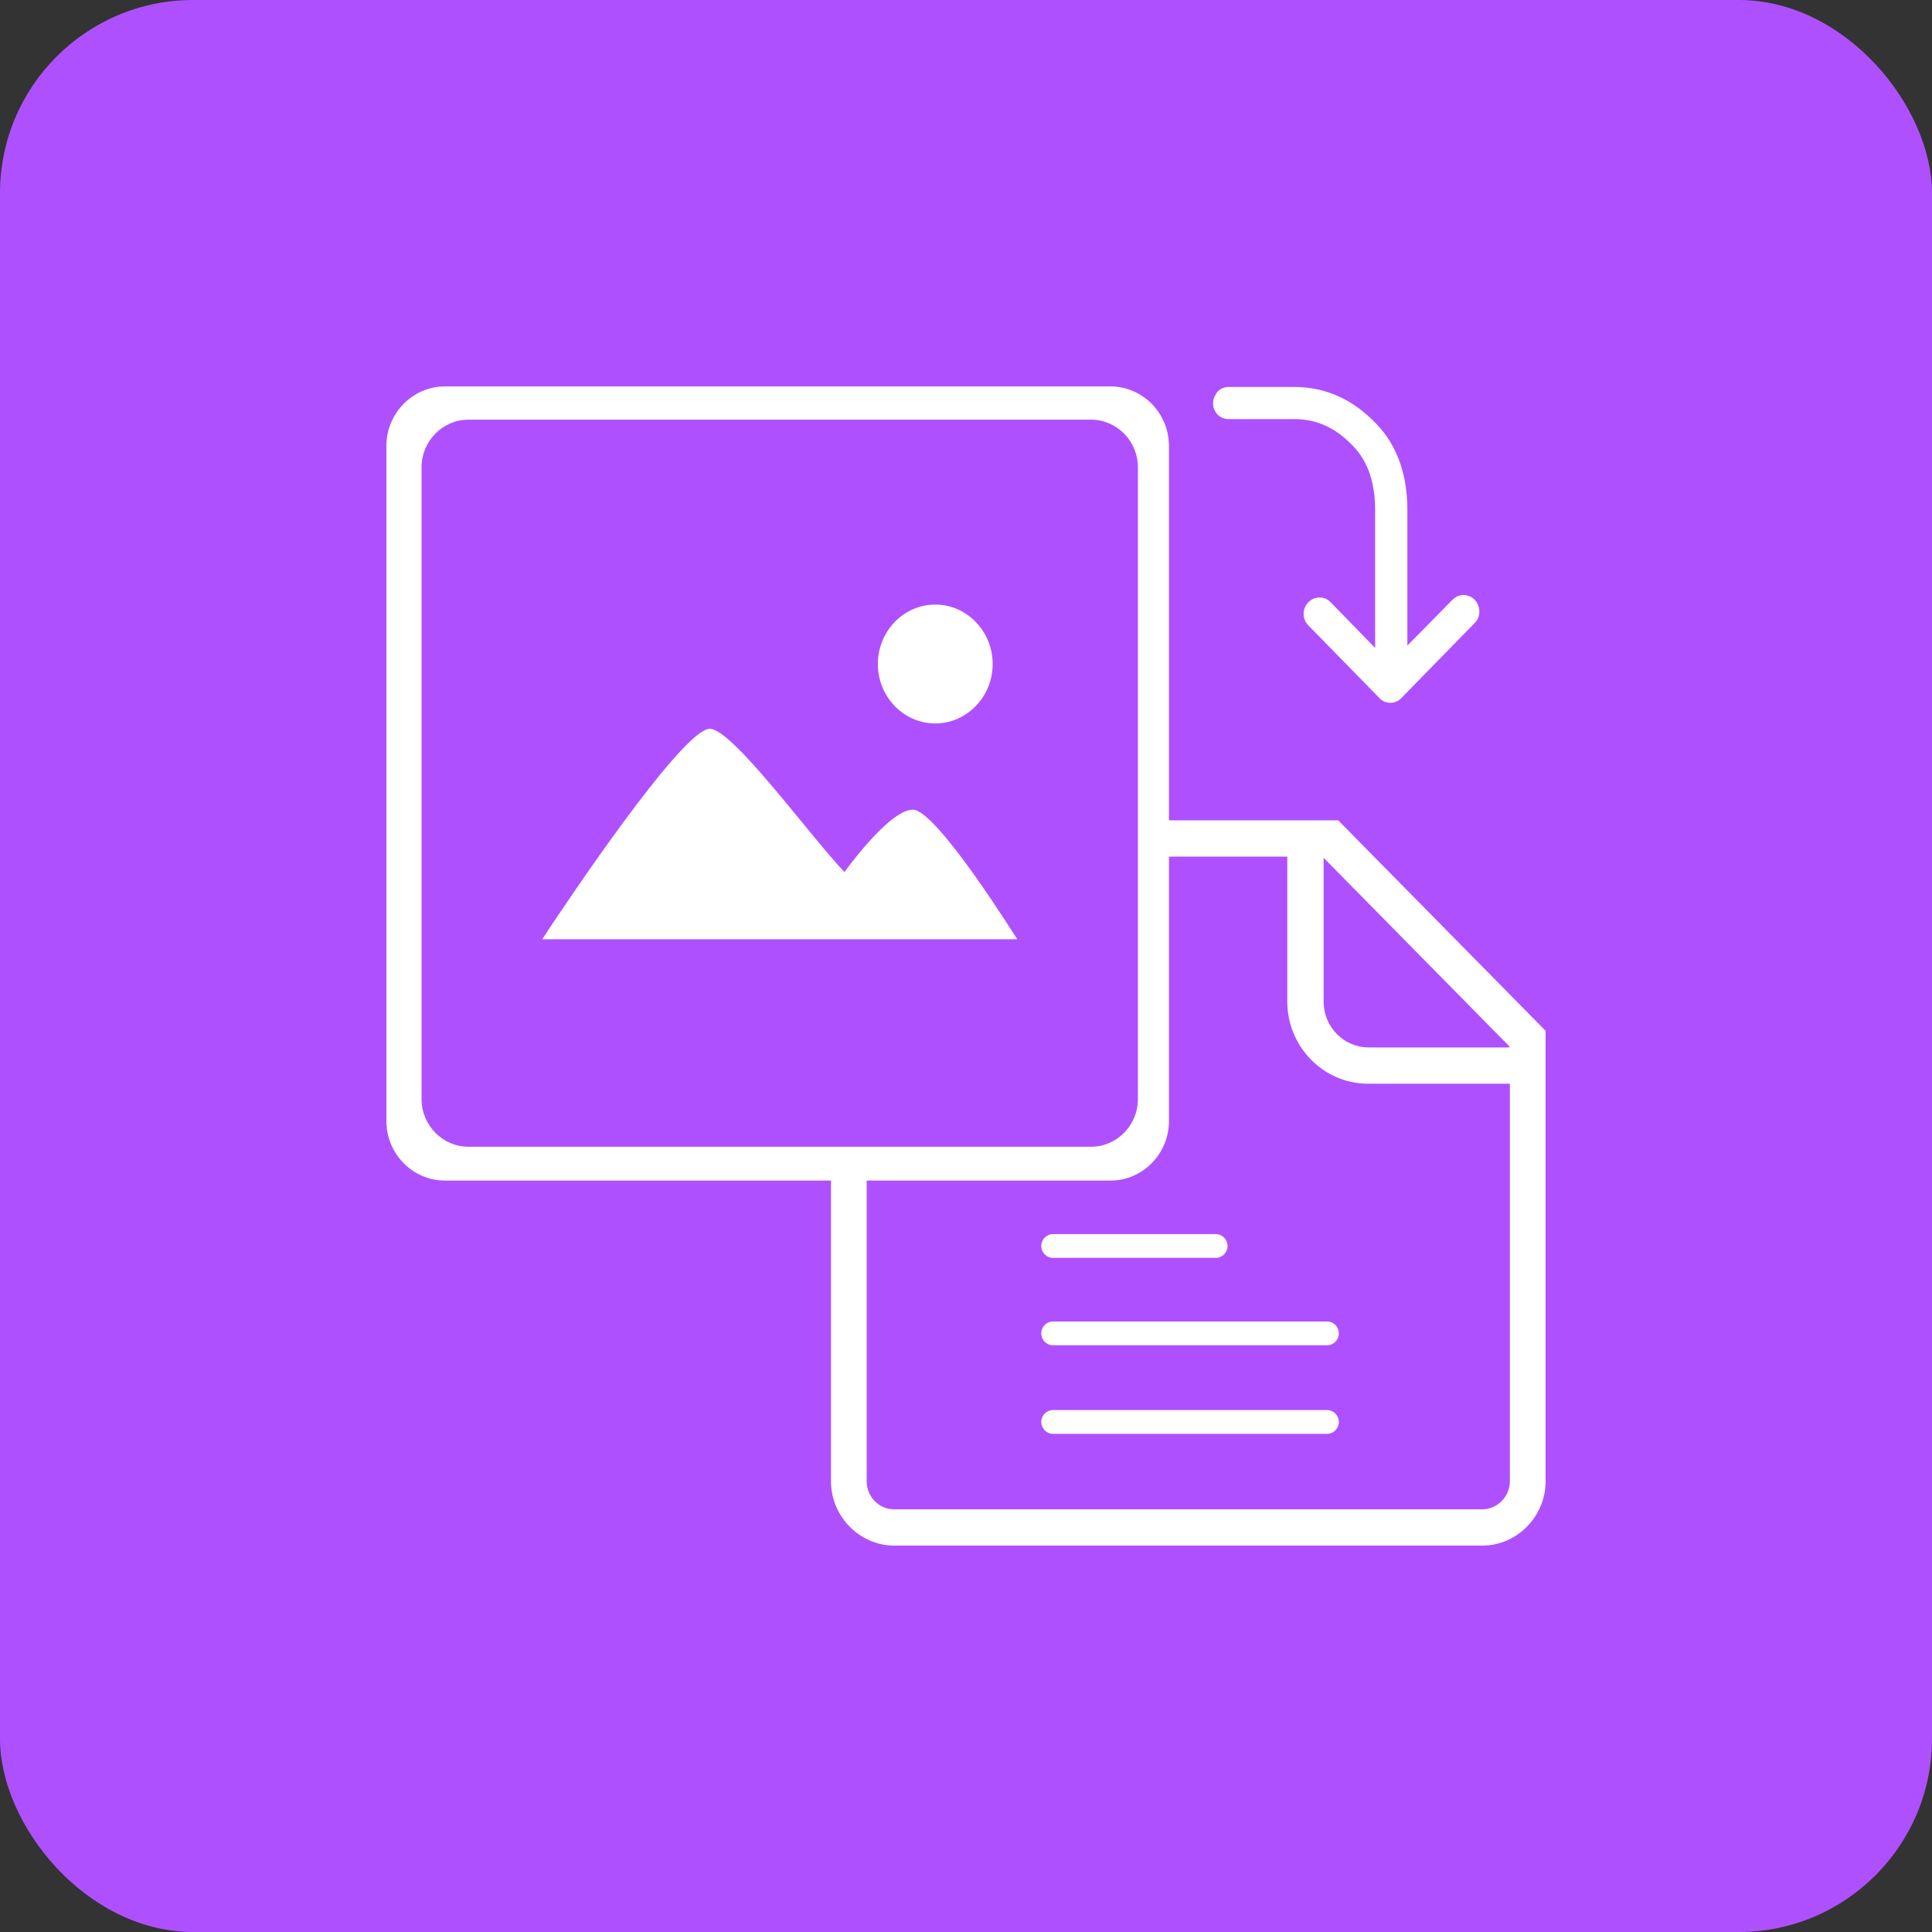
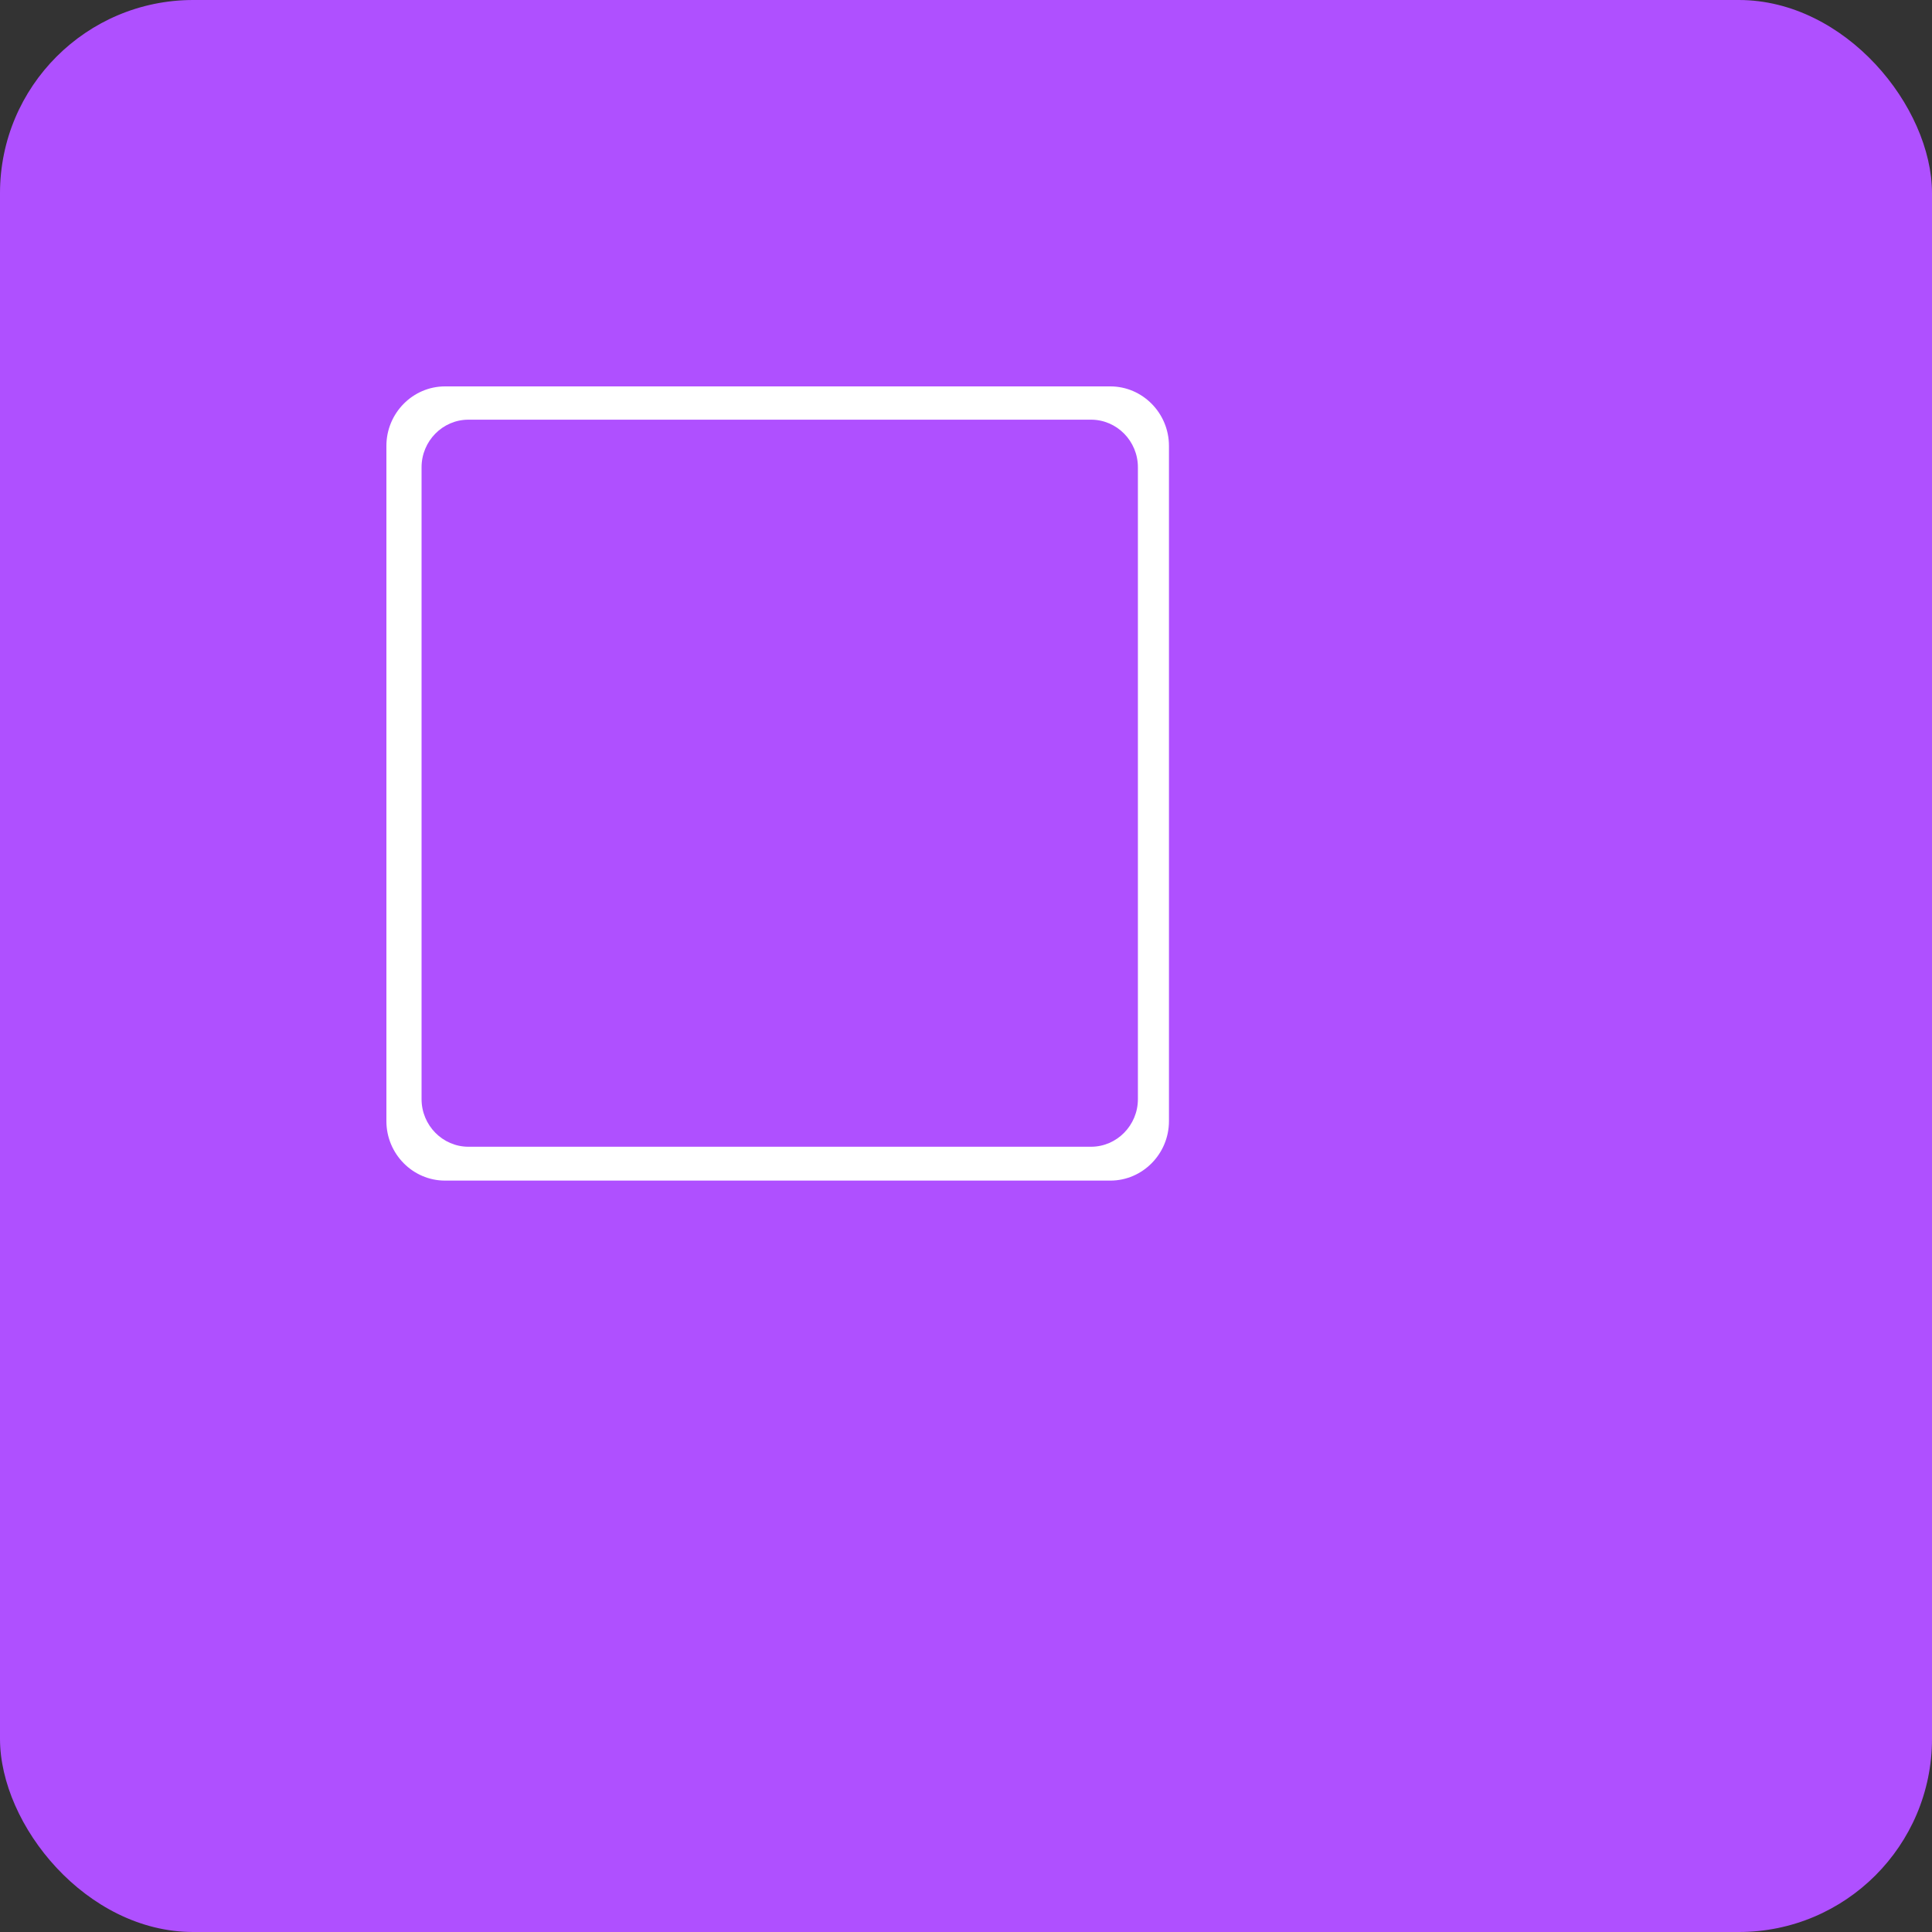
<svg xmlns="http://www.w3.org/2000/svg" width="40px" height="40px" viewBox="0 0 40 40" version="1.1">
  <rect x="0" y="0" width="40" height="40" fill="#333333" stroke="none" />
  <title>编组 15</title>
  <g id="页面-1" stroke="none" stroke-width="1" fill="none" fill-rule="evenodd">
    <g id="首页" transform="translate(-1185, -615)">
      <g id="编组-15" transform="translate(1185, 615)">
        <rect id="矩形备份-21" fill="#AF50FF" x="0" y="0" width="40" height="40" rx="4" />
        <g id="jpg-to-pdf" transform="translate(8, 8)" fill-rule="nonzero">
          <path d="M1.213,16.443 L14.989,16.443 C15.656,16.443 16.202,15.889 16.202,15.212 L16.202,1.231 C16.202,0.554 15.656,0 14.989,0 L1.213,0 C0.546,0 0,0.554 0,1.231 L0,15.212 C0,15.889 0.546,16.443 1.213,16.443 Z" id="路径" fill="#FFFFFF" />
-           <path d="M17.779,24 L22.69,24 C23.406,24 24,23.397 24,22.671 L24,13.342 L19.707,8.985 L10.514,8.985 C9.799,8.985 9.205,9.588 9.205,10.314 L9.205,22.671 C9.205,23.397 9.799,24 10.514,24 L17.779,24 L17.779,24 Z M19.404,9.76 L23.248,13.662 L23.248,13.686 L20.338,13.686 C19.816,13.686 19.404,13.255 19.404,12.738 L19.404,9.76 Z M9.944,22.671 L9.944,10.314 C9.944,10.018 10.211,9.735 10.514,9.735 L18.652,9.735 L18.652,12.738 C18.652,13.662 19.392,14.437 20.325,14.437 L23.26,14.437 L23.26,22.671 C23.26,22.991 22.993,23.249 22.69,23.249 L10.514,23.249 C10.187,23.249 9.944,22.978 9.944,22.671 Z" id="形状" fill="#FFFFFF" />
-           <path d="M13.801,18.043 L17.172,18.043 C17.306,18.043 17.415,17.932 17.415,17.797 C17.415,17.662 17.306,17.551 17.172,17.551 L13.801,17.551 C13.668,17.551 13.558,17.662 13.558,17.797 C13.558,17.932 13.668,18.043 13.801,18.043 Z M13.801,19.852 L19.477,19.852 C19.61,19.852 19.719,19.742 19.719,19.606 C19.719,19.471 19.61,19.36 19.477,19.36 L13.801,19.36 C13.668,19.36 13.558,19.471 13.558,19.606 C13.558,19.742 13.668,19.852 13.801,19.852 Z M19.477,21.686 C19.61,21.686 19.719,21.575 19.719,21.44 C19.719,21.305 19.61,21.194 19.477,21.194 L13.801,21.194 C13.668,21.194 13.558,21.305 13.558,21.44 C13.558,21.575 13.668,21.686 13.801,21.686 L19.477,21.686 Z M17.439,0.677 L18.797,0.677 C19.282,0.677 19.671,0.874 20.01,1.231 C20.35,1.575 20.471,2.055 20.471,2.56 L20.471,5.415 L19.549,4.468 C19.452,4.369 19.319,4.345 19.198,4.394 C19.028,4.468 18.943,4.665 19.016,4.837 C19.028,4.874 19.052,4.911 19.088,4.948 L20.556,6.449 C20.677,6.585 20.895,6.585 21.017,6.449 L22.533,4.898 C22.666,4.763 22.654,4.554 22.533,4.418 C22.496,4.382 22.448,4.345 22.387,4.332 C22.278,4.295 22.157,4.332 22.072,4.418 L21.138,5.366 L21.138,2.56 C21.138,1.883 20.956,1.243 20.483,0.763 C20.022,0.283 19.464,0.012 18.797,0.012 L17.439,0.012 C17.318,0.012 17.209,0.074 17.16,0.185 C17.1,0.283 17.1,0.418 17.16,0.517 C17.209,0.615 17.318,0.677 17.439,0.677 Z" id="形状" fill="#FFFFFF" />
          <path d="M1.698,15.742 L14.589,15.742 C15.123,15.742 15.559,15.298 15.559,14.757 L15.559,1.674 C15.559,1.132 15.123,0.689 14.589,0.689 L1.698,0.689 C1.164,0.689 0.728,1.132 0.728,1.674 L0.728,14.757 C0.728,15.298 1.164,15.742 1.698,15.742 Z" id="路径" fill="#AF50FF" />
-           <path d="M13.061,11.446 L3.226,11.446 C4.305,9.809 6.209,7.089 6.694,7.089 C7.167,7.089 8.756,9.292 9.484,10.055 C9.484,10.055 10.405,8.763 10.902,8.763 C11.4,8.775 13.049,11.434 13.061,11.446 Z M10.175,5.748 C10.175,6.425 10.708,6.978 11.363,6.978 C12.018,6.978 12.552,6.425 12.552,5.748 C12.552,5.071 12.018,4.517 11.363,4.517 C10.708,4.517 10.175,5.071 10.175,5.748 Z" id="形状" fill="#FFFFFF" />
        </g>
      </g>
    </g>
  </g>
</svg>